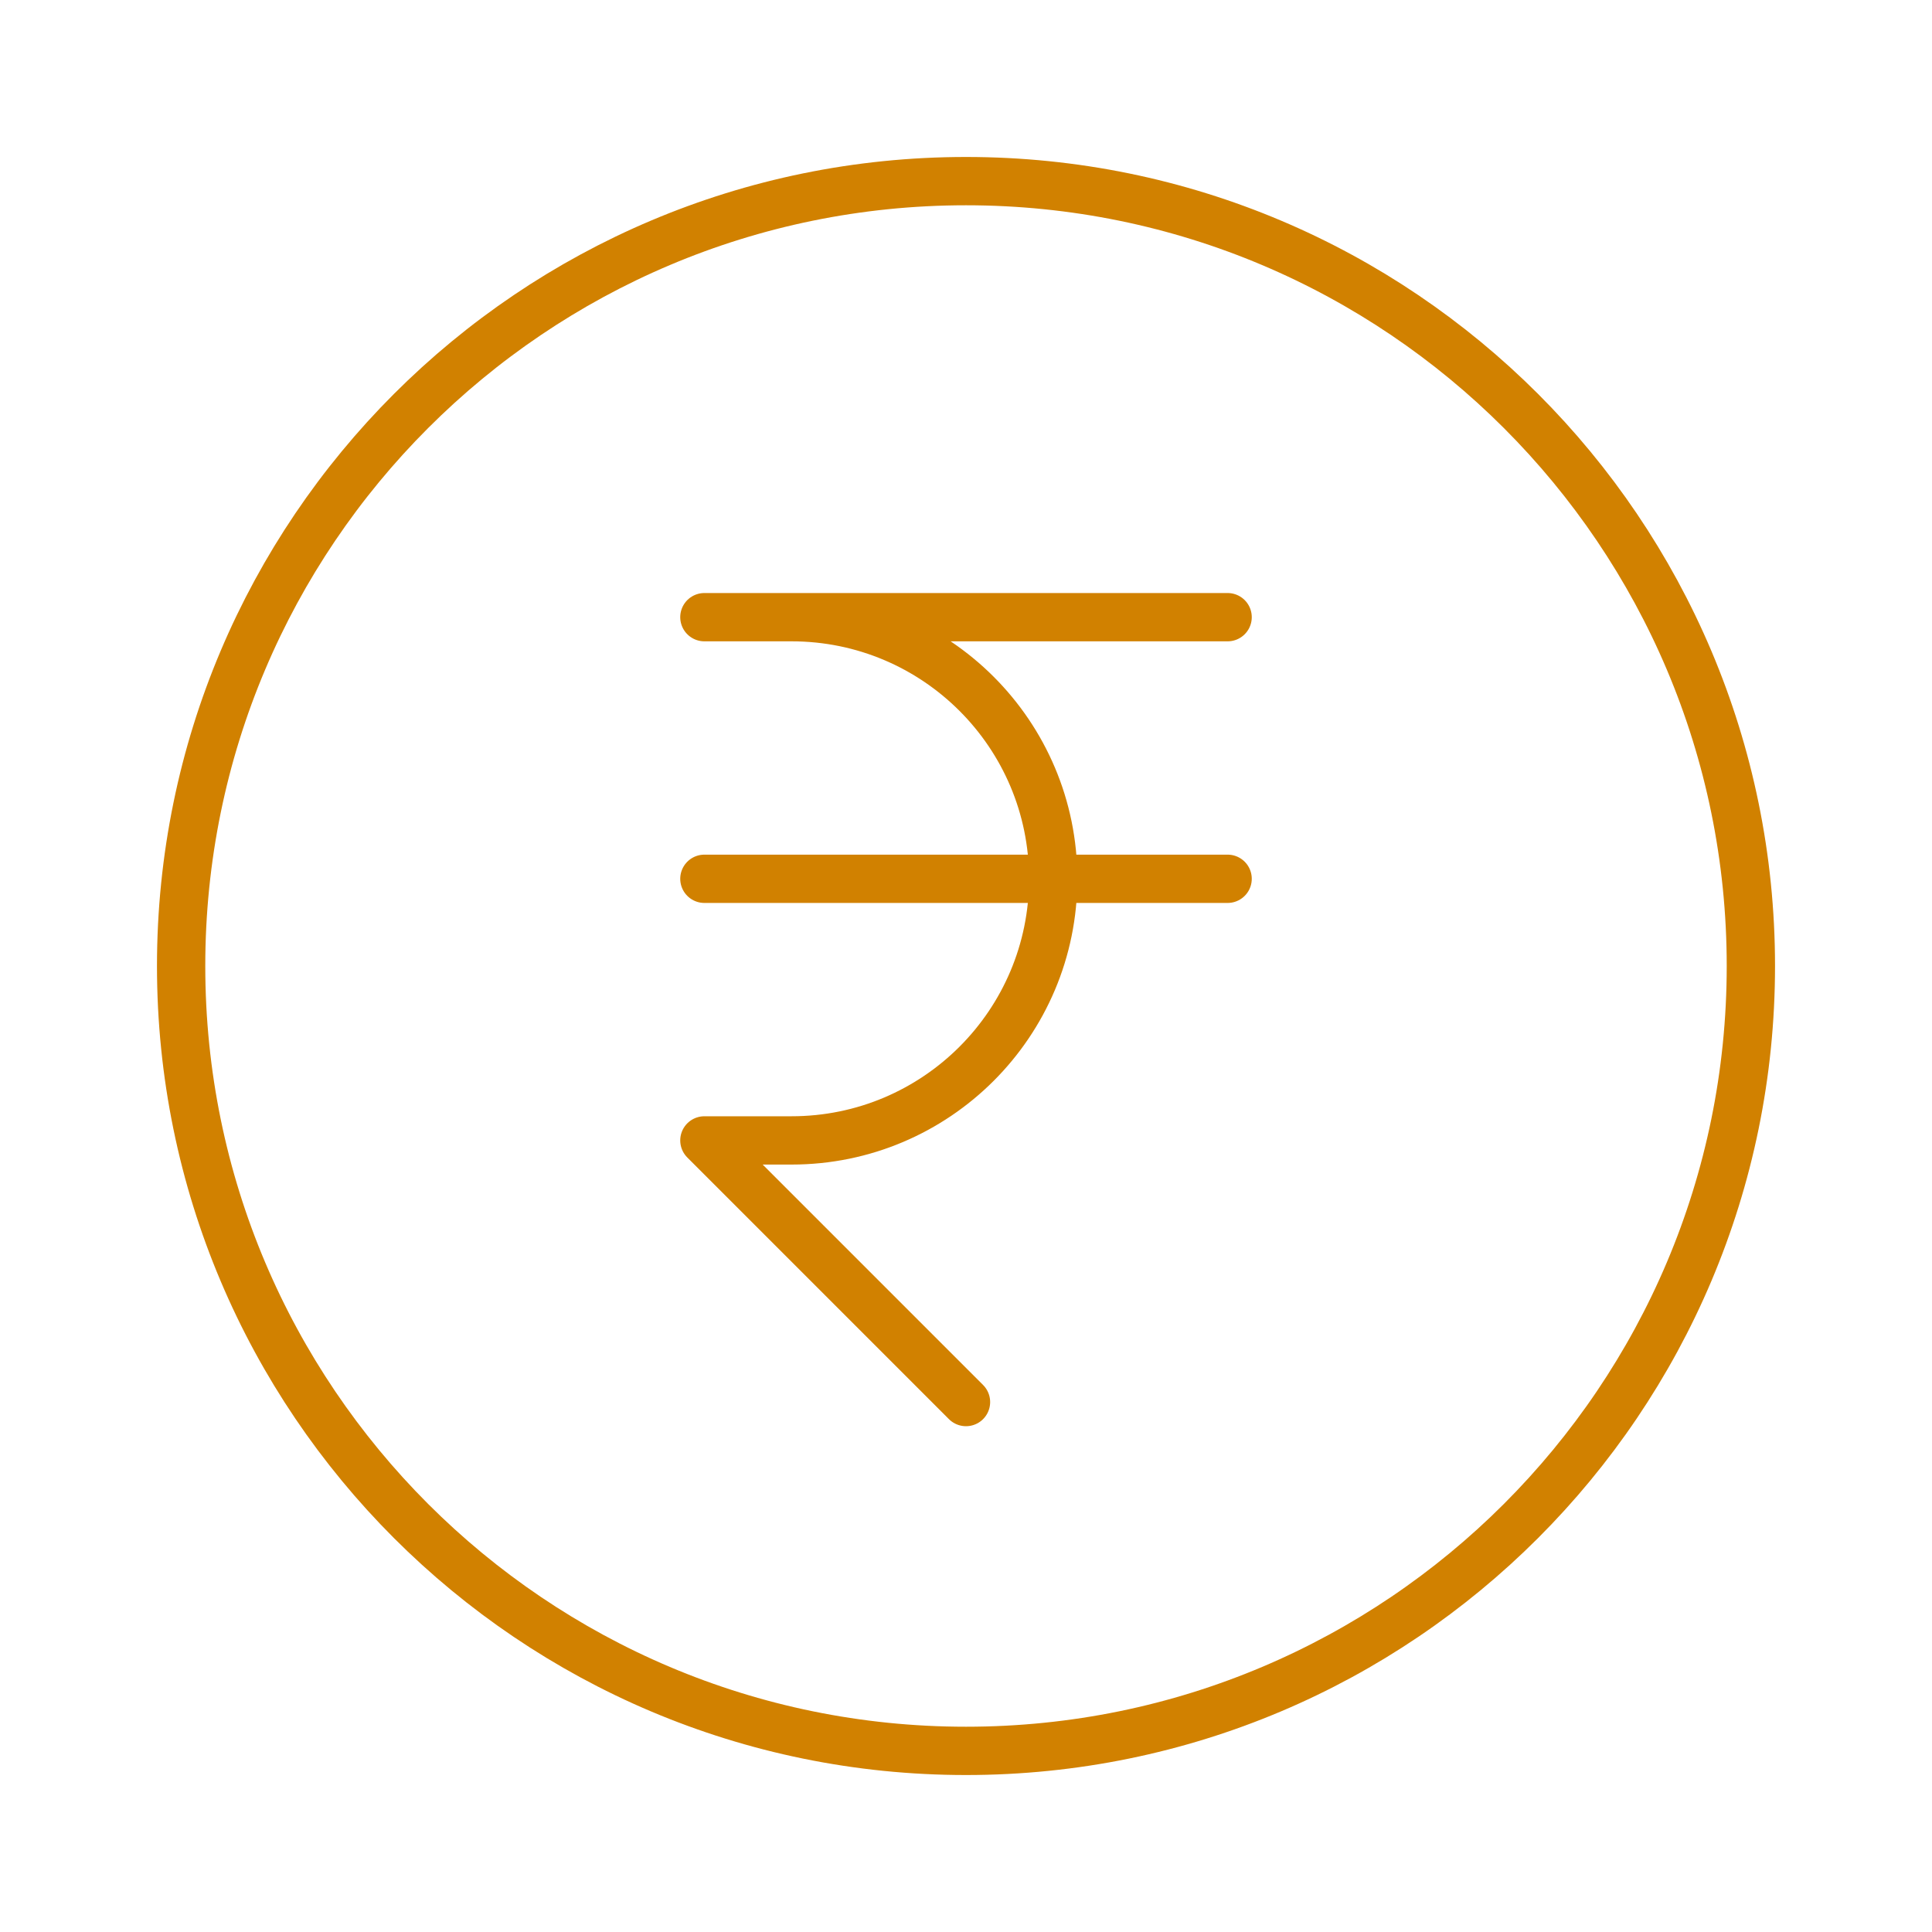
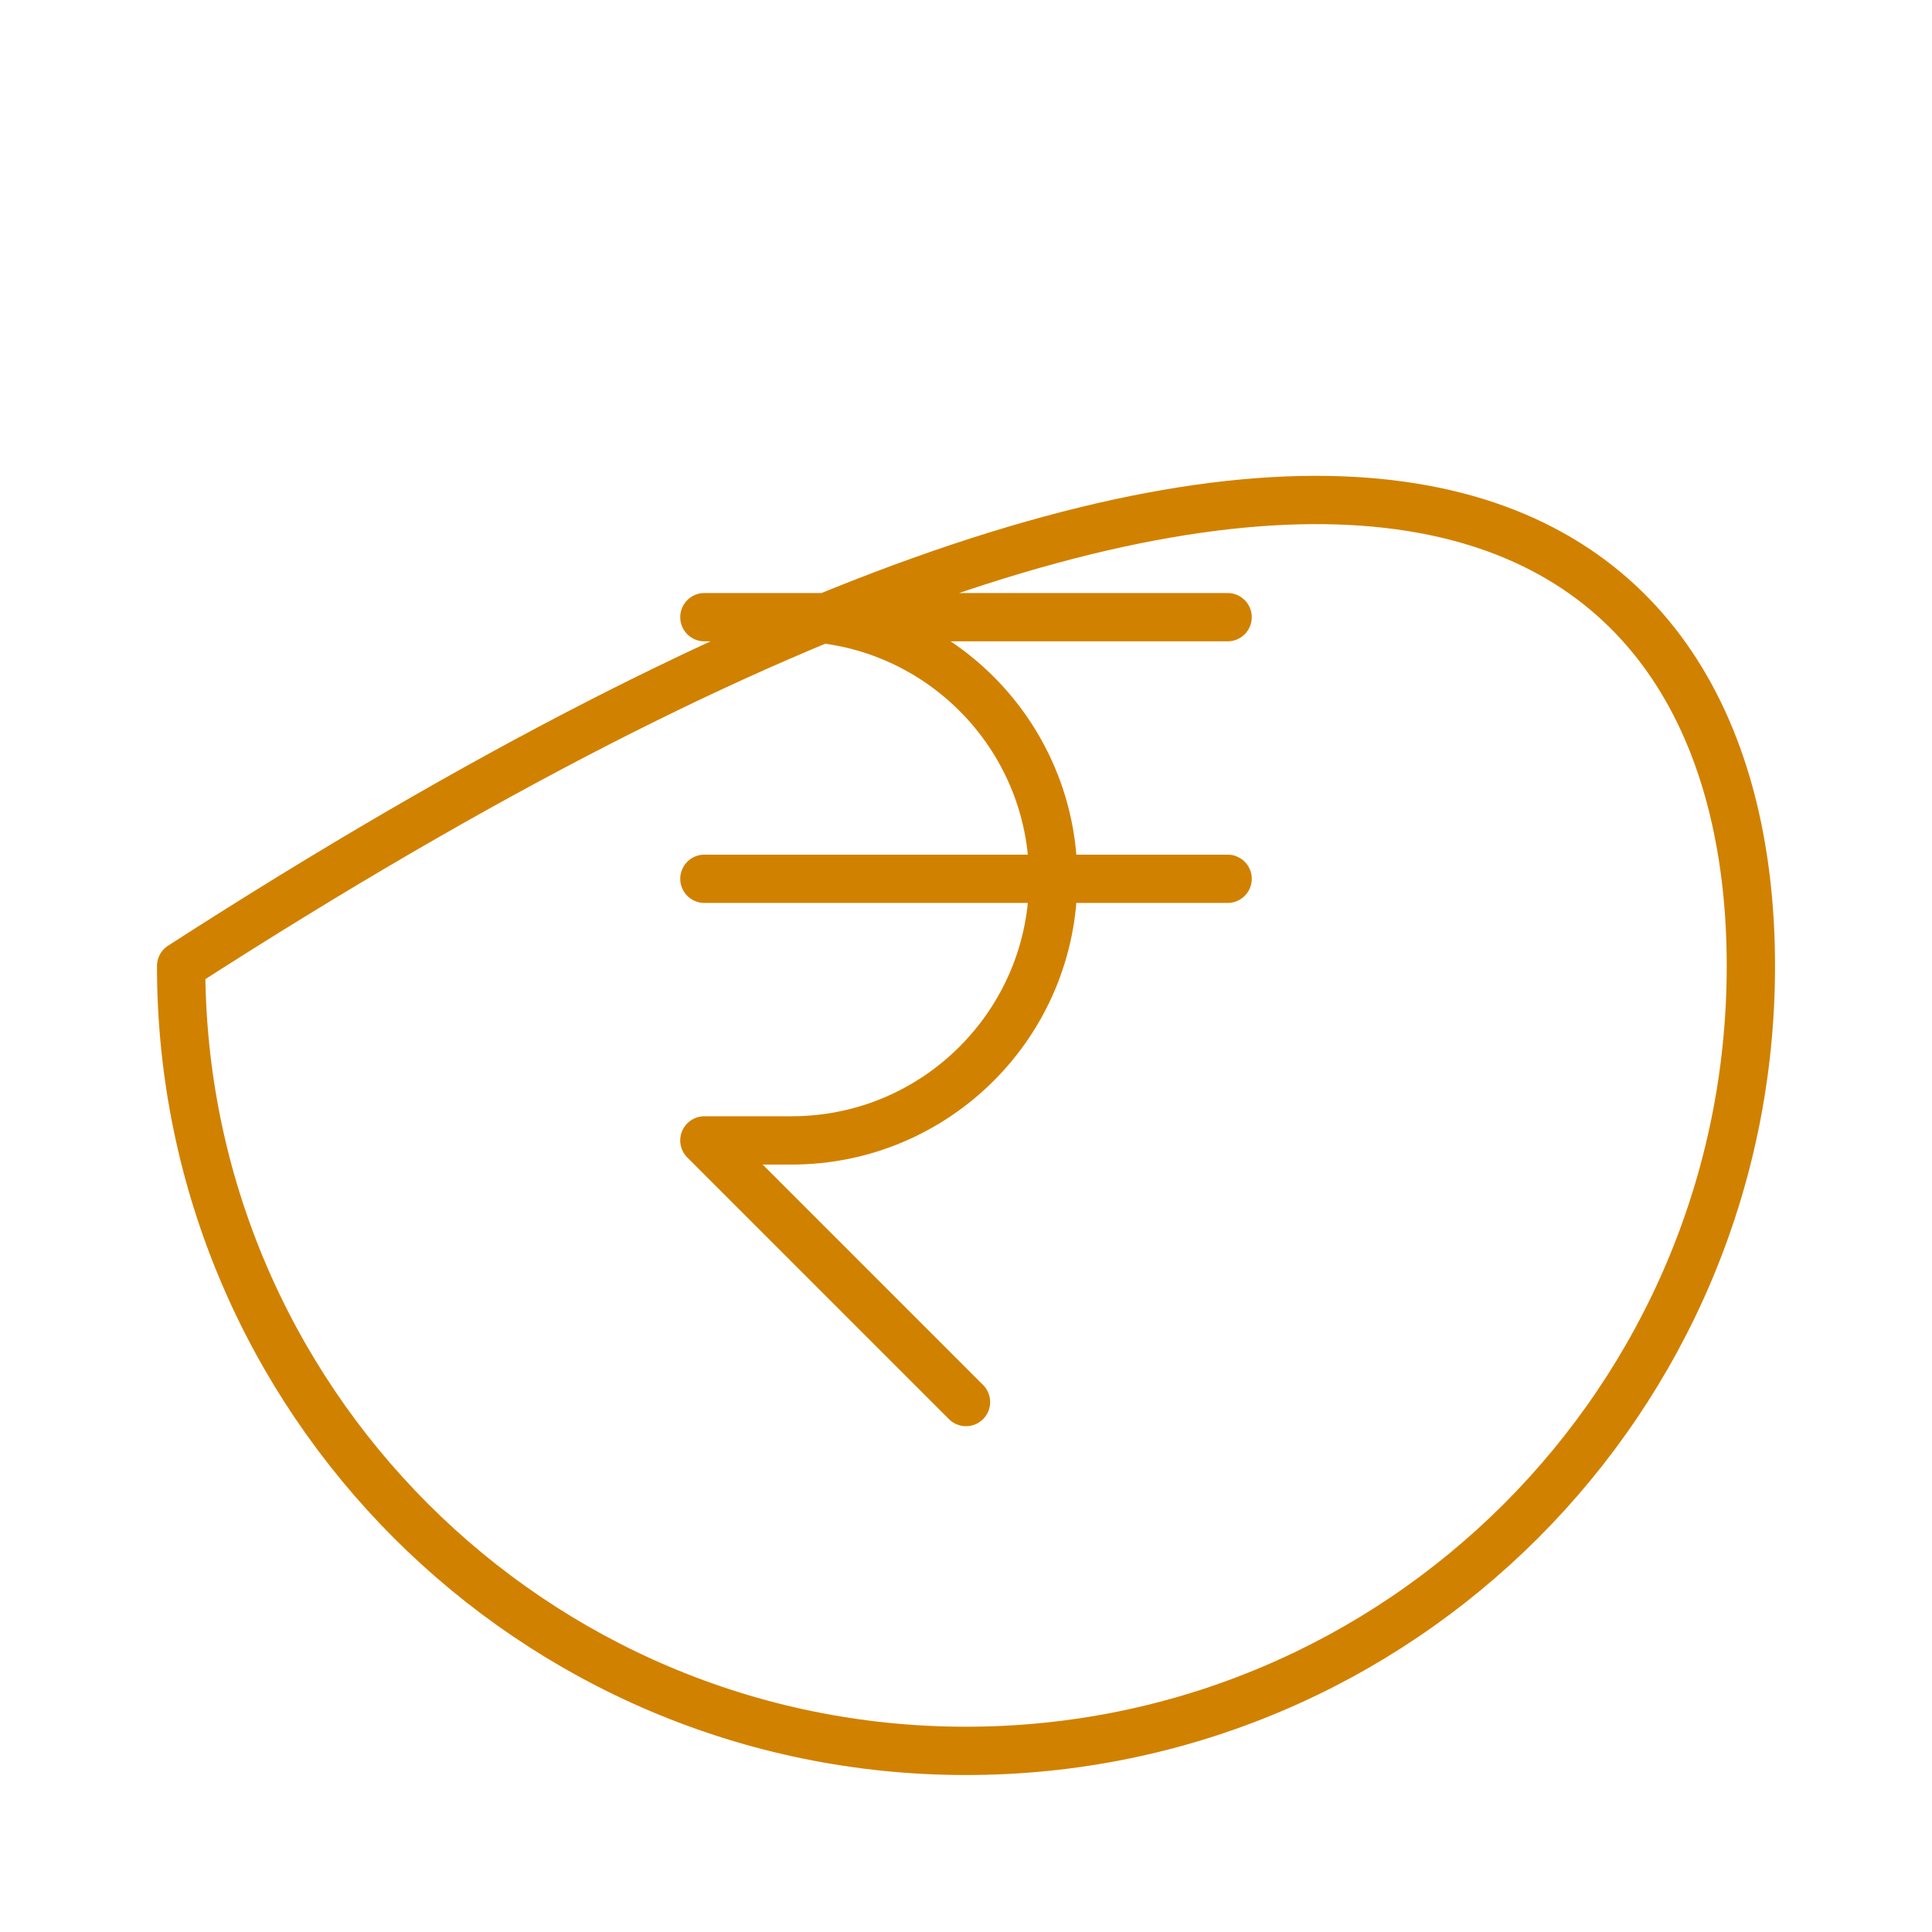
<svg xmlns="http://www.w3.org/2000/svg" width="80" height="80" viewBox="0 0 80 80" fill="none">
-   <path d="M29.167 25.556H50.833M32.778 25.556C38.761 25.556 43.611 30.406 43.611 36.389C43.611 42.372 38.761 47.222 32.778 47.222H29.167L40 58.056M29.167 36.389H50.833M72.5 40C72.5 57.949 57.949 72.5 40 72.5C22.051 72.5 7.5 57.949 7.5 40C7.5 22.051 22.051 7.5 40 7.5C57.949 7.5 72.5 22.051 72.5 40Z" stroke="#D18100" stroke-width="2" stroke-linecap="round" stroke-linejoin="round" />
+   <path d="M29.167 25.556H50.833M32.778 25.556C38.761 25.556 43.611 30.406 43.611 36.389C43.611 42.372 38.761 47.222 32.778 47.222H29.167L40 58.056M29.167 36.389H50.833M72.5 40C72.5 57.949 57.949 72.5 40 72.5C22.051 72.5 7.5 57.949 7.5 40C57.949 7.5 72.5 22.051 72.5 40Z" stroke="#D18100" stroke-width="2" stroke-linecap="round" stroke-linejoin="round" />
</svg>